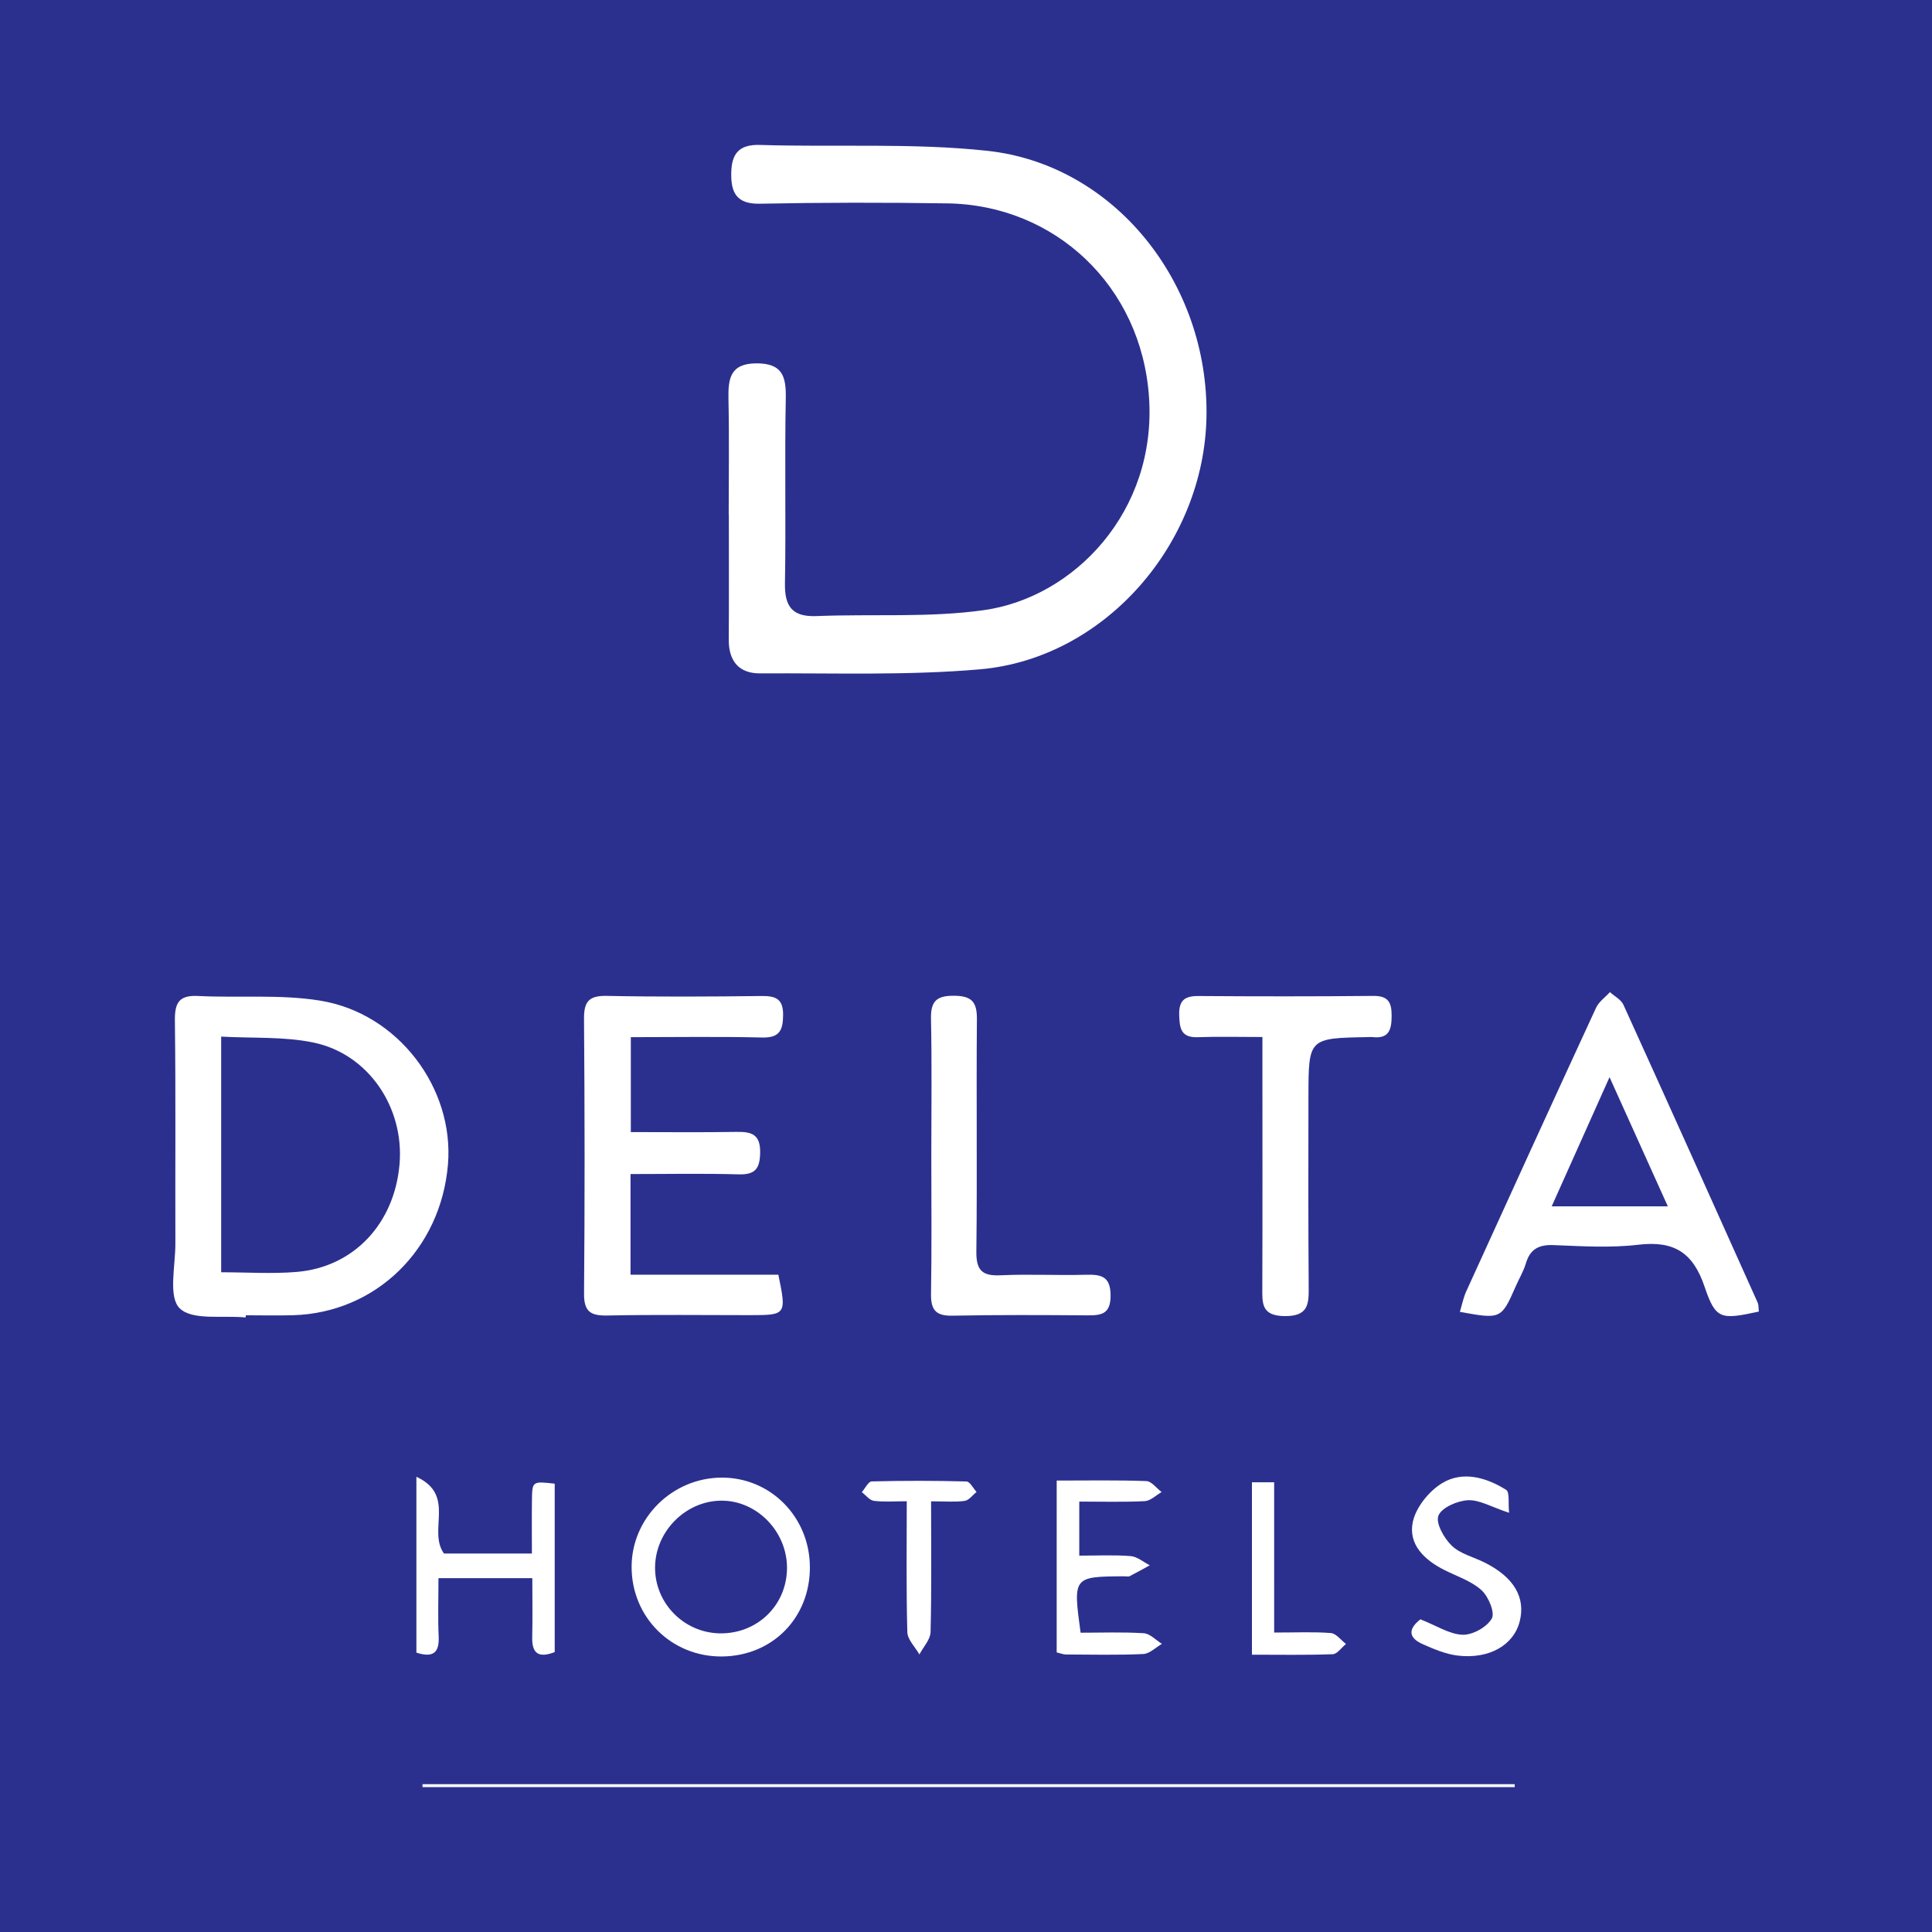
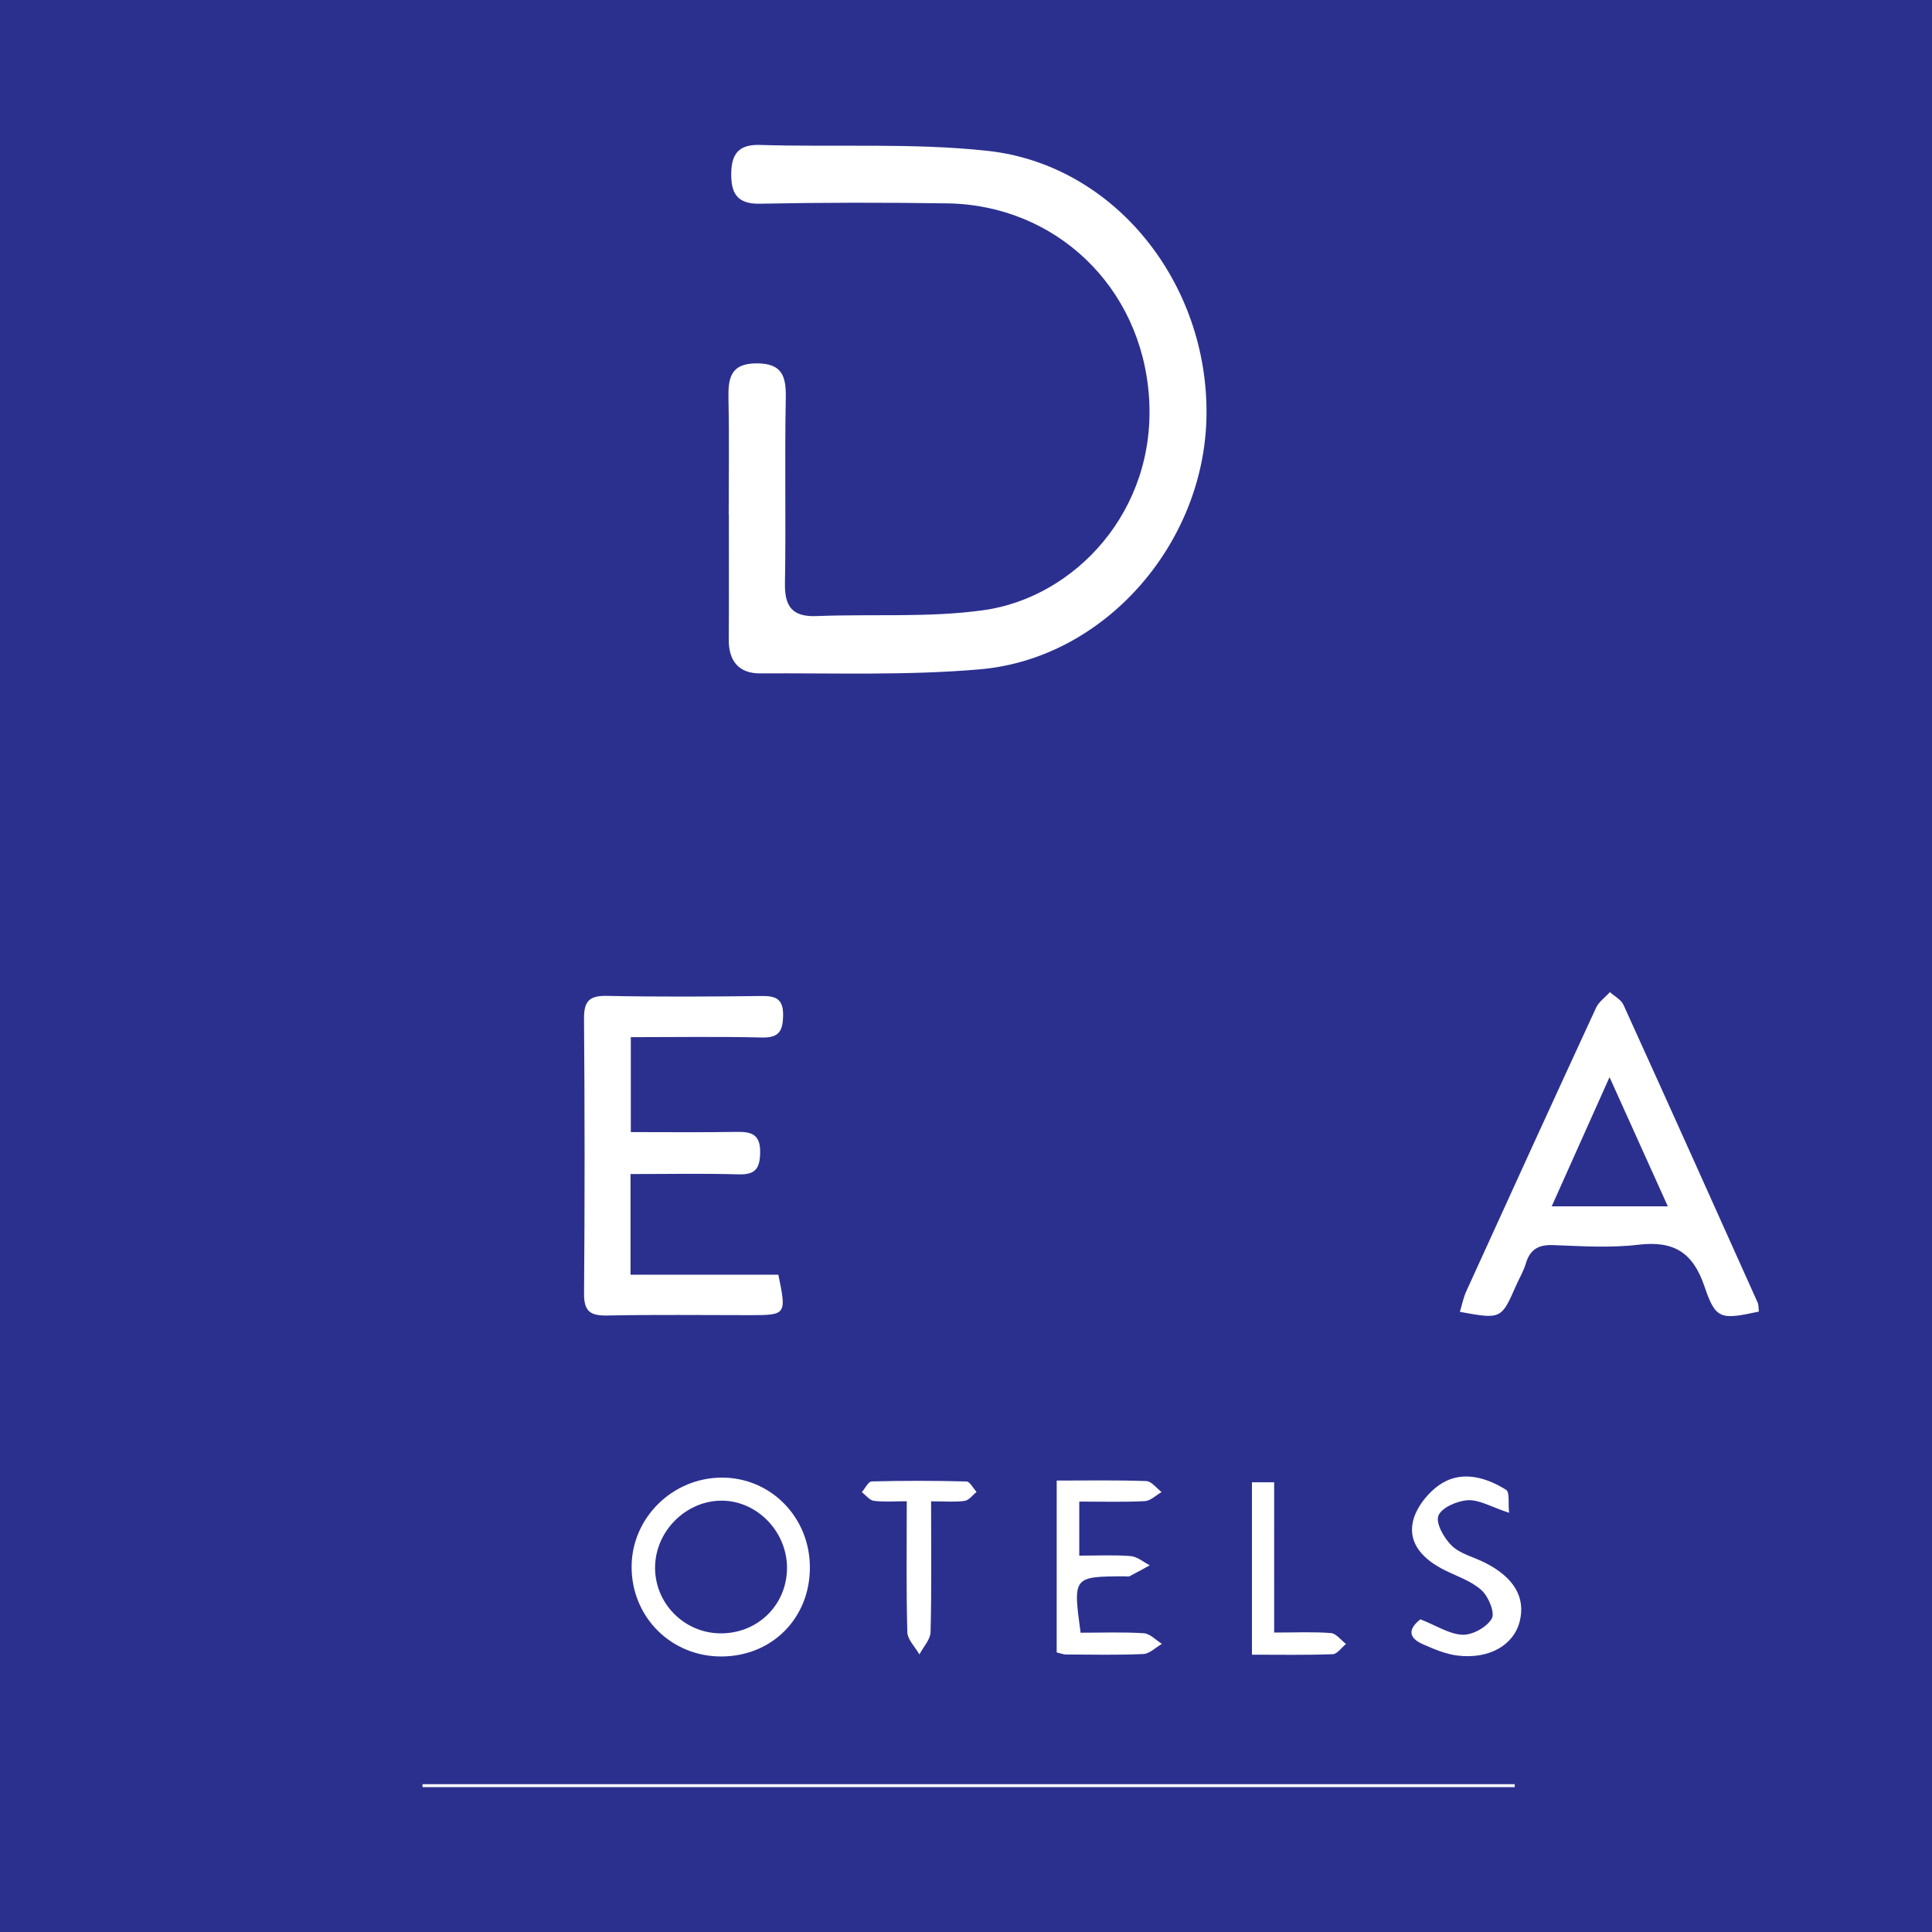
<svg xmlns="http://www.w3.org/2000/svg" version="1.1" id="Layer_1" x="0px" y="0px" width="200px" height="200px" viewBox="0 0 200 200" enable-background="new 0 0 200 200" xml:space="preserve">
  <rect fill="#2B308F" width="200" height="200" />
  <g>
    <path fill="#FFFFFF" d="M75.435,53.264c0-3.972,0.061-7.946-0.024-11.917c-0.046-2.137,0.16-3.737,2.925-3.733   c2.631,0.003,3.053,1.324,3.008,3.601c-0.126,6.388,0.026,12.781-0.086,19.17c-0.043,2.434,0.784,3.493,3.287,3.392   c5.768-0.233,11.615,0.184,17.296-0.614c9.393-1.32,17.906-10.252,17.105-22.042c-0.783-11.53-9.755-19.901-20.864-20.067   c-6.475-0.097-12.955-0.095-19.429,0.035c-2.432,0.049-2.989-1.185-2.955-3.178c0.033-1.933,0.74-2.977,2.97-2.907   c7.844,0.246,15.754-0.23,23.527,0.607c13.177,1.419,22.94,13.694,22.699,27.521c-0.23,13.177-10.555,25.031-23.439,26.155   c-7.545,0.658-15.176,0.374-22.769,0.422c-2.178,0.014-3.26-1.266-3.245-3.491c0.03-4.318,0.009-8.636,0.009-12.953   C75.445,53.264,75.44,53.264,75.435,53.264z" />
-     <path fill="#FFFFFF" d="M25.425,136.383c-2.356-0.238-5.517,0.341-6.83-0.954c-1.194-1.177-0.432-4.391-0.44-6.708   c-0.026-7.675,0.048-15.351-0.051-23.025c-0.024-1.862,0.393-2.693,2.404-2.592c4.21,0.212,8.501-0.189,12.627,0.479   c8.094,1.311,13.894,9.068,13.238,16.951c-0.732,8.794-7.451,15.358-16.012,15.617c-1.637,0.049-3.277,0.007-4.915,0.007   C25.438,136.233,25.432,136.308,25.425,136.383z M22.895,107.309c0,8.379,0,16.285,0,24.396c2.702,0,5.283,0.18,7.83-0.036   c5.907-0.502,10.108-5.006,10.635-11.15c0.502-5.855-3.206-11.409-8.9-12.593C29.403,107.289,26.173,107.492,22.895,107.309z" />
    <path fill="#FFFFFF" d="M80.575,131.959c0.856,4.136,0.818,4.184-2.924,4.185c-4.915,0.001-9.832-0.064-14.745,0.036   c-1.73,0.035-2.461-0.356-2.445-2.264c0.079-9.485,0.07-18.971-0.003-28.456c-0.014-1.791,0.519-2.401,2.351-2.365   c5.344,0.107,10.693,0.077,16.038,0.012c1.479-0.018,2.239,0.312,2.22,1.983c-0.018,1.573-0.373,2.357-2.178,2.313   c-4.466-0.109-8.936-0.036-13.587-0.036c0,3.331,0,6.384,0,9.826c3.663,0,7.331,0.041,10.997-0.02   c1.536-0.025,2.414,0.288,2.391,2.116c-0.02,1.638-0.462,2.33-2.213,2.28c-3.682-0.106-7.369-0.032-11.205-0.032   c0,3.549,0,6.785,0,10.421C70.434,131.959,75.552,131.959,80.575,131.959z" />
    <path fill="#FFFFFF" d="M182.077,135.774c-3.942,0.849-4.464,0.847-5.628-2.597c-1.202-3.558-3.207-4.757-6.856-4.322   c-2.889,0.344-5.855,0.149-8.781,0.037c-1.523-0.058-2.417,0.418-2.855,1.896c-0.242,0.818-0.699,1.57-1.044,2.359   c-1.491,3.406-1.548,3.437-5.787,2.654c0.223-0.732,0.361-1.466,0.662-2.126c4.457-9.792,8.924-19.58,13.434-29.348   c0.29-0.629,0.951-1.087,1.439-1.625c0.476,0.435,1.153,0.778,1.399,1.318c4.667,10.265,9.284,20.553,13.9,30.841   C182.057,135.076,182.027,135.348,182.077,135.774z M172.652,124.879c-1.982-4.393-3.874-8.586-6.033-13.372   c-2.123,4.743-3.989,8.909-5.987,13.372C164.734,124.879,168.47,124.879,172.652,124.879z" />
-     <path fill="#FFFFFF" d="M130.685,107.351c-2.42,0-4.559-0.06-6.693,0.019c-1.753,0.065-1.884-0.937-1.921-2.313   c-0.039-1.491,0.562-1.958,1.984-1.948c6.04,0.042,12.08,0.048,18.12-0.012c1.541-0.015,1.89,0.683,1.887,2.045   c-0.002,1.409-0.247,2.415-1.968,2.217c-0.17-0.019-0.345-0.001-0.517,0.002c-6.1,0.11-6.115,0.11-6.127,6.097   c-0.013,6.558-0.022,13.116,0.025,19.673c0.013,1.784,0.044,3.136-2.49,3.111c-2.433-0.024-2.317-1.348-2.311-2.998   c0.028-7.68,0.011-15.359,0.01-23.039C130.685,109.368,130.685,108.531,130.685,107.351z" />
-     <path fill="#FFFFFF" d="M96.409,119.693c0-4.743,0.067-9.487-0.033-14.228c-0.038-1.813,0.568-2.395,2.375-2.385   c1.804,0.01,2.393,0.605,2.378,2.41c-0.07,8.019,0.039,16.04-0.057,24.058c-0.024,1.963,0.604,2.558,2.512,2.469   c2.925-0.136,5.864,0.026,8.793-0.054c1.598-0.044,2.59,0.134,2.59,2.162c0,1.922-0.963,2.051-2.424,2.04   c-4.656-0.035-9.314-0.058-13.969,0.034c-1.725,0.034-2.224-0.625-2.195-2.278C96.462,129.18,96.408,124.436,96.409,119.693z" />
    <path fill="#FFFFFF" d="M83.839,162.218c0.022,5.247-3.86,9.205-9.083,9.259c-5.248,0.055-9.396-4.068-9.372-9.315   c0.022-5.029,4.215-9.174,9.305-9.2C79.764,152.936,83.817,157.035,83.839,162.218z M81.47,162.393   c0.051-3.786-3.057-7.033-6.745-7.045c-3.716-0.012-6.891,3.159-6.913,6.908c-0.022,3.684,2.949,6.736,6.646,6.827   C78.331,169.177,81.419,166.232,81.47,162.393z" />
    <path fill="#FFFFFF" d="M156.803,185c-37.688,0-75.377,0-113.065,0c0-0.101,0-0.201,0-0.302c37.688,0,75.377,0,113.065,0   C156.803,184.799,156.803,184.899,156.803,185z" />
-     <path fill="#FFFFFF" d="M43.105,152.876c4.136,1.91,1.137,5.546,2.856,7.947c2.712,0,5.759,0,9.101,0   c0-1.954-0.02-3.743,0.005-5.531c0.028-1.963,0.047-1.962,2.357-1.702c0,5.804,0,11.626,0,17.433   c-1.679,0.654-2.367,0.136-2.329-1.536c0.045-1.971,0.011-3.944,0.011-6.116c-3.305,0-6.347,0-9.716,0   c0,2.103-0.069,4.065,0.021,6.021c0.075,1.646-0.51,2.259-2.305,1.69C43.105,165.305,43.105,159.487,43.105,152.876z" />
    <path fill="#FFFFFF" d="M109.389,153.267c3.259,0,6.272-0.058,9.279,0.054c0.54,0.02,1.055,0.74,1.581,1.136   c-0.579,0.329-1.145,0.91-1.739,0.941c-2.216,0.113-4.441,0.045-6.784,0.045c0,1.895,0,3.505,0,5.597   c1.787,0,3.561-0.091,5.317,0.046c0.681,0.053,1.323,0.619,1.982,0.951c-0.693,0.38-1.38,0.772-2.084,1.13   c-0.137,0.07-0.34,0.009-0.513,0.01c-5.356,0.032-5.356,0.032-4.564,5.842c2.137,0,4.346-0.085,6.541,0.053   c0.646,0.041,1.251,0.715,1.876,1.099c-0.641,0.368-1.268,1.023-1.925,1.053c-2.67,0.123-5.349,0.058-8.025,0.048   c-0.245-0.001-0.49-0.108-0.943-0.215C109.389,165.259,109.389,159.454,109.389,153.267z" />
    <path fill="#FFFFFF" d="M147.041,167.631c1.672,0.657,3.009,1.554,4.372,1.597c1.034,0.033,2.509-0.79,3.017-1.674   c0.35-0.609-0.341-2.277-1.059-2.932c-1.043-0.951-2.521-1.431-3.828-2.084c-2.087-1.043-3.793-2.666-3.284-5.007   c0.33-1.517,1.688-3.194,3.057-4.012c2.129-1.273,4.556-0.572,6.598,0.708c0.387,0.243,0.202,1.399,0.306,2.377   c-1.842-0.606-3.074-1.362-4.263-1.301c-1.098,0.057-2.729,0.765-3.054,1.602c-0.299,0.77,0.589,2.342,1.388,3.109   c0.885,0.85,2.27,1.171,3.422,1.751c3.016,1.517,4.244,3.614,3.601,6.106c-0.626,2.426-3.136,3.898-6.393,3.517   c-1.244-0.146-2.474-0.667-3.637-1.183C145.633,169.472,145.897,168.523,147.041,167.631z" />
    <path fill="#FFFFFF" d="M96.386,155.416c0,4.78,0.059,9.158-0.054,13.532c-0.02,0.783-0.752,1.547-1.155,2.319   c-0.436-0.769-1.228-1.528-1.25-2.308c-0.122-4.379-0.059-8.763-0.059-13.549c-1.247,0-2.339,0.09-3.403-0.043   c-0.447-0.056-0.835-0.585-1.249-0.899c0.339-0.387,0.67-1.102,1.019-1.111c3.27-0.084,6.545-0.081,9.815,0.005   c0.357,0.009,0.696,0.708,1.043,1.087c-0.408,0.322-0.786,0.86-1.231,0.923C98.86,155.512,97.825,155.416,96.386,155.416z" />
    <path fill="#FFFFFF" d="M131.901,169.001c2.273,0,4.084-0.09,5.876,0.054c0.546,0.044,1.04,0.734,1.558,1.128   c-0.457,0.37-0.903,1.042-1.373,1.06c-2.731,0.102-5.469,0.05-8.362,0.05c0-6.096,0-11.911,0-17.85c0.73,0,1.371,0,2.3,0   C131.901,158.581,131.901,163.629,131.901,169.001z" />
  </g>
</svg>